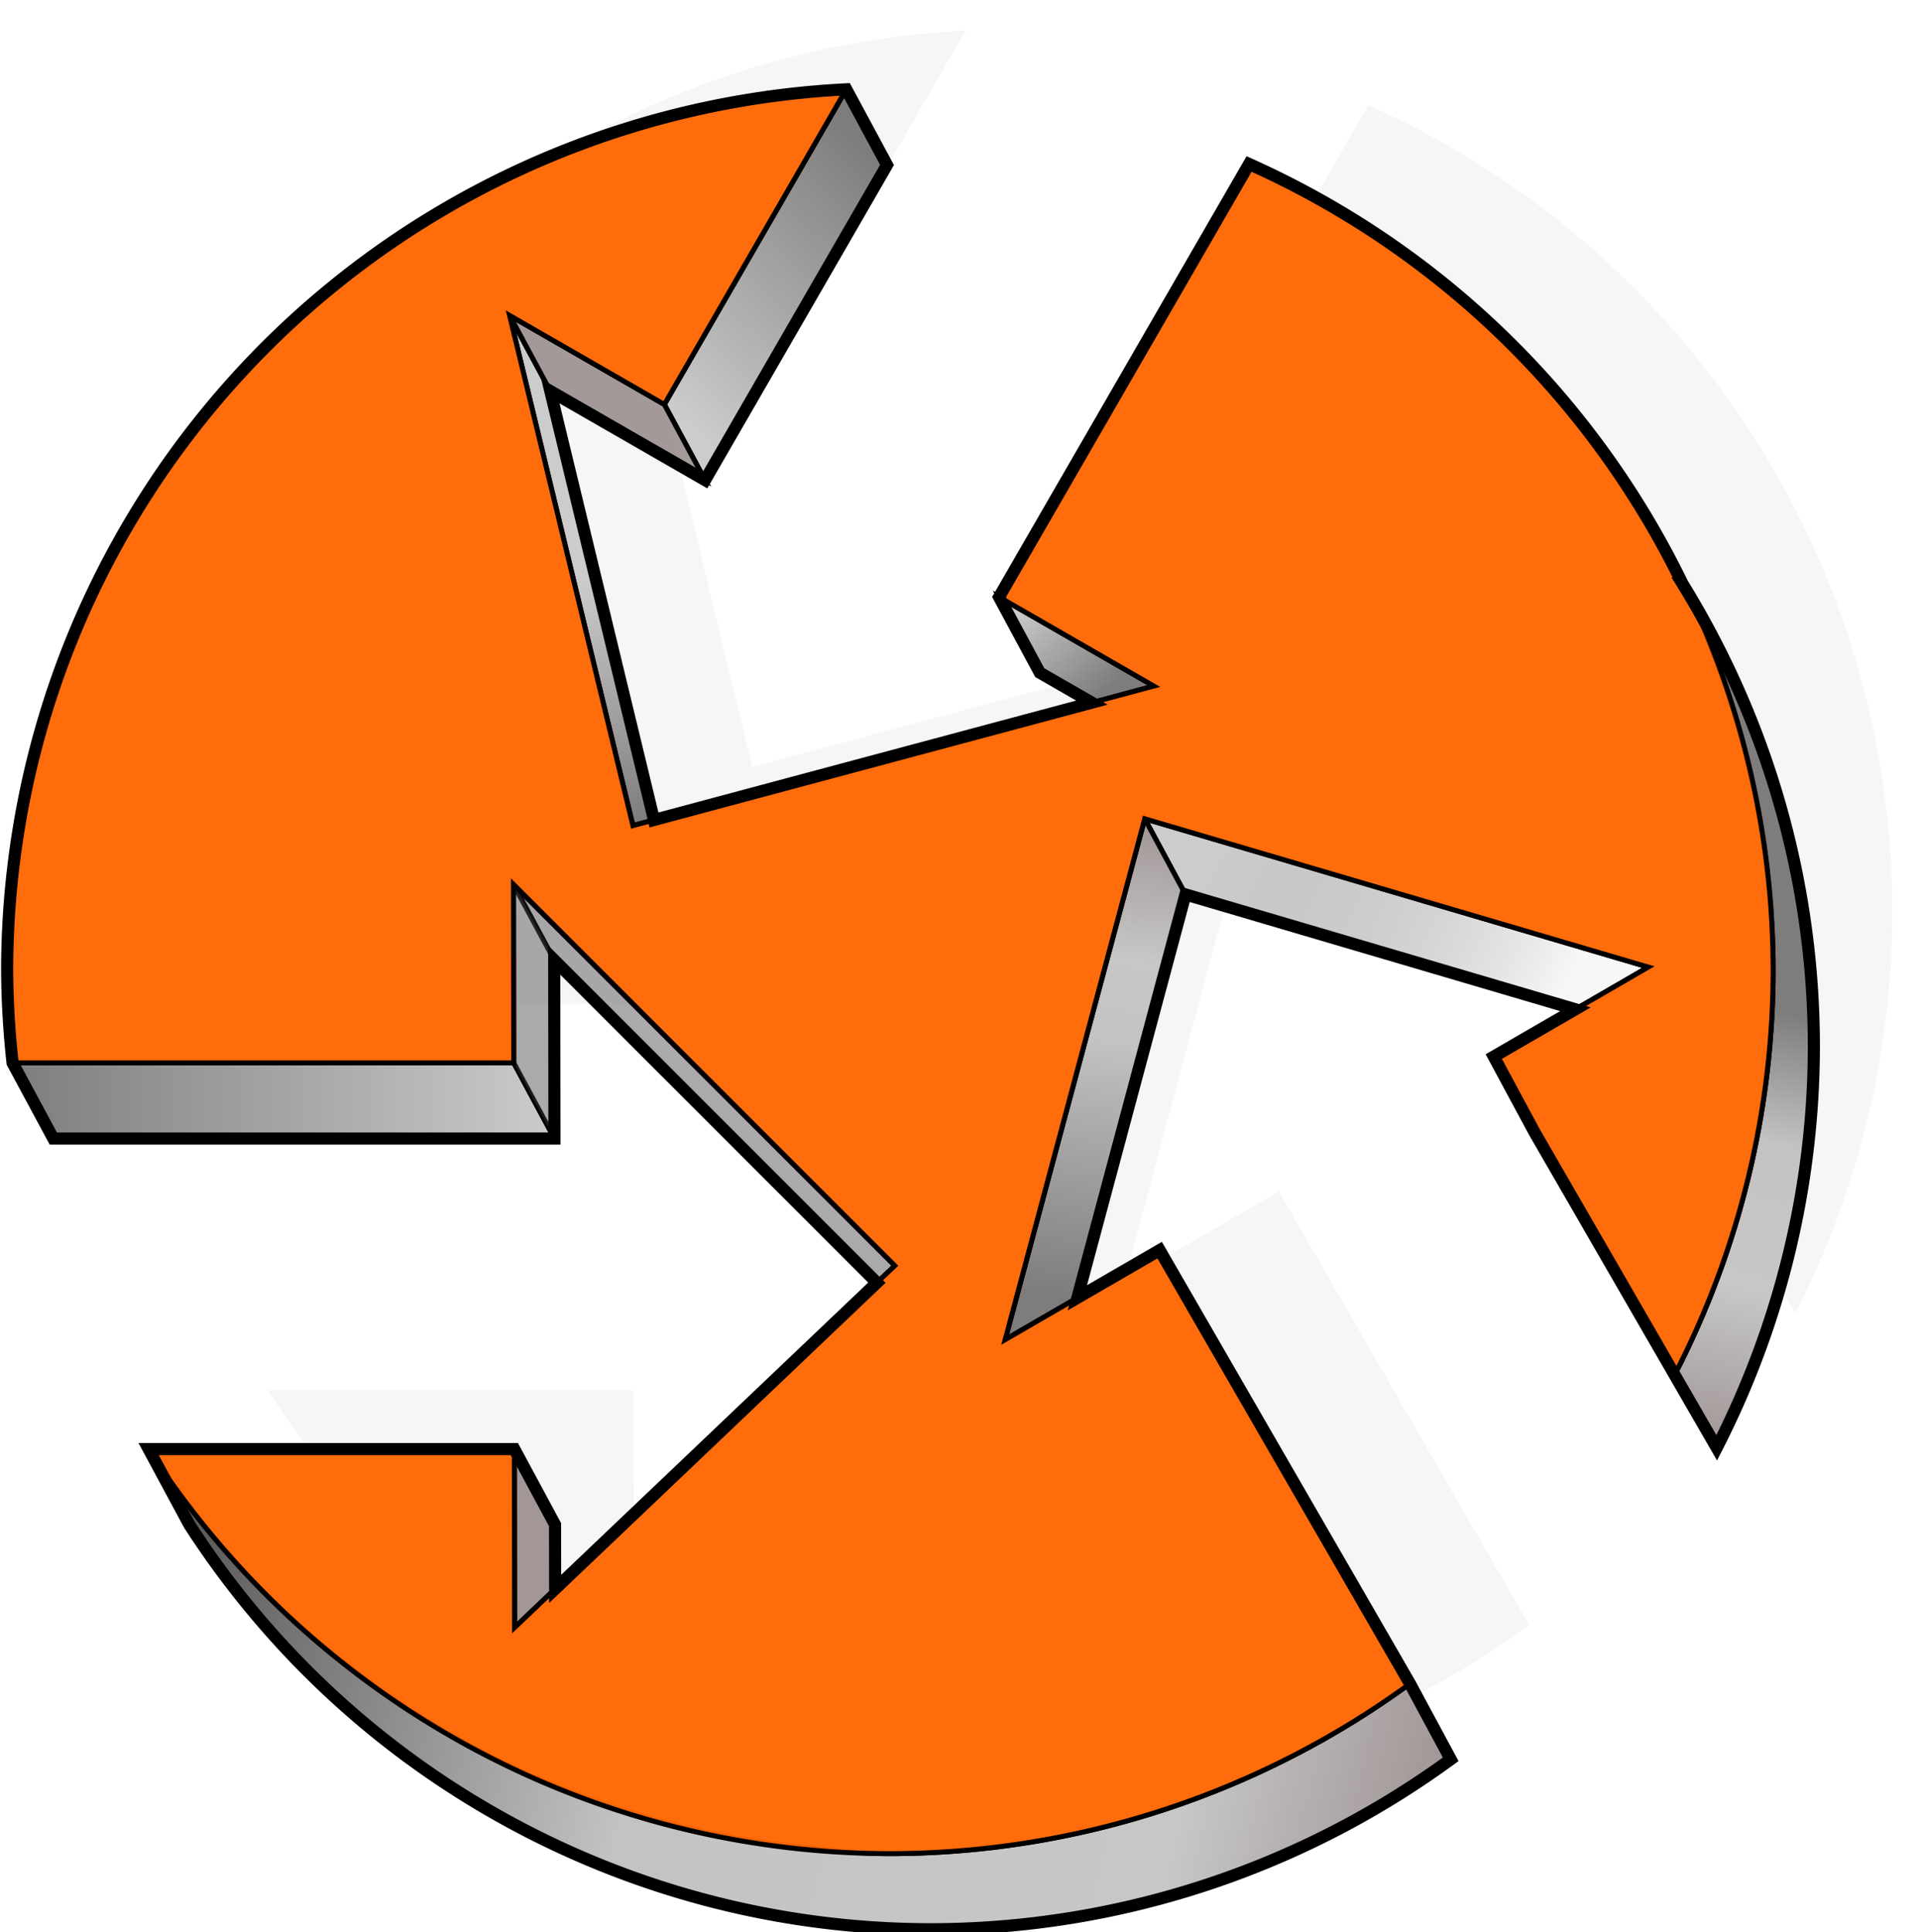
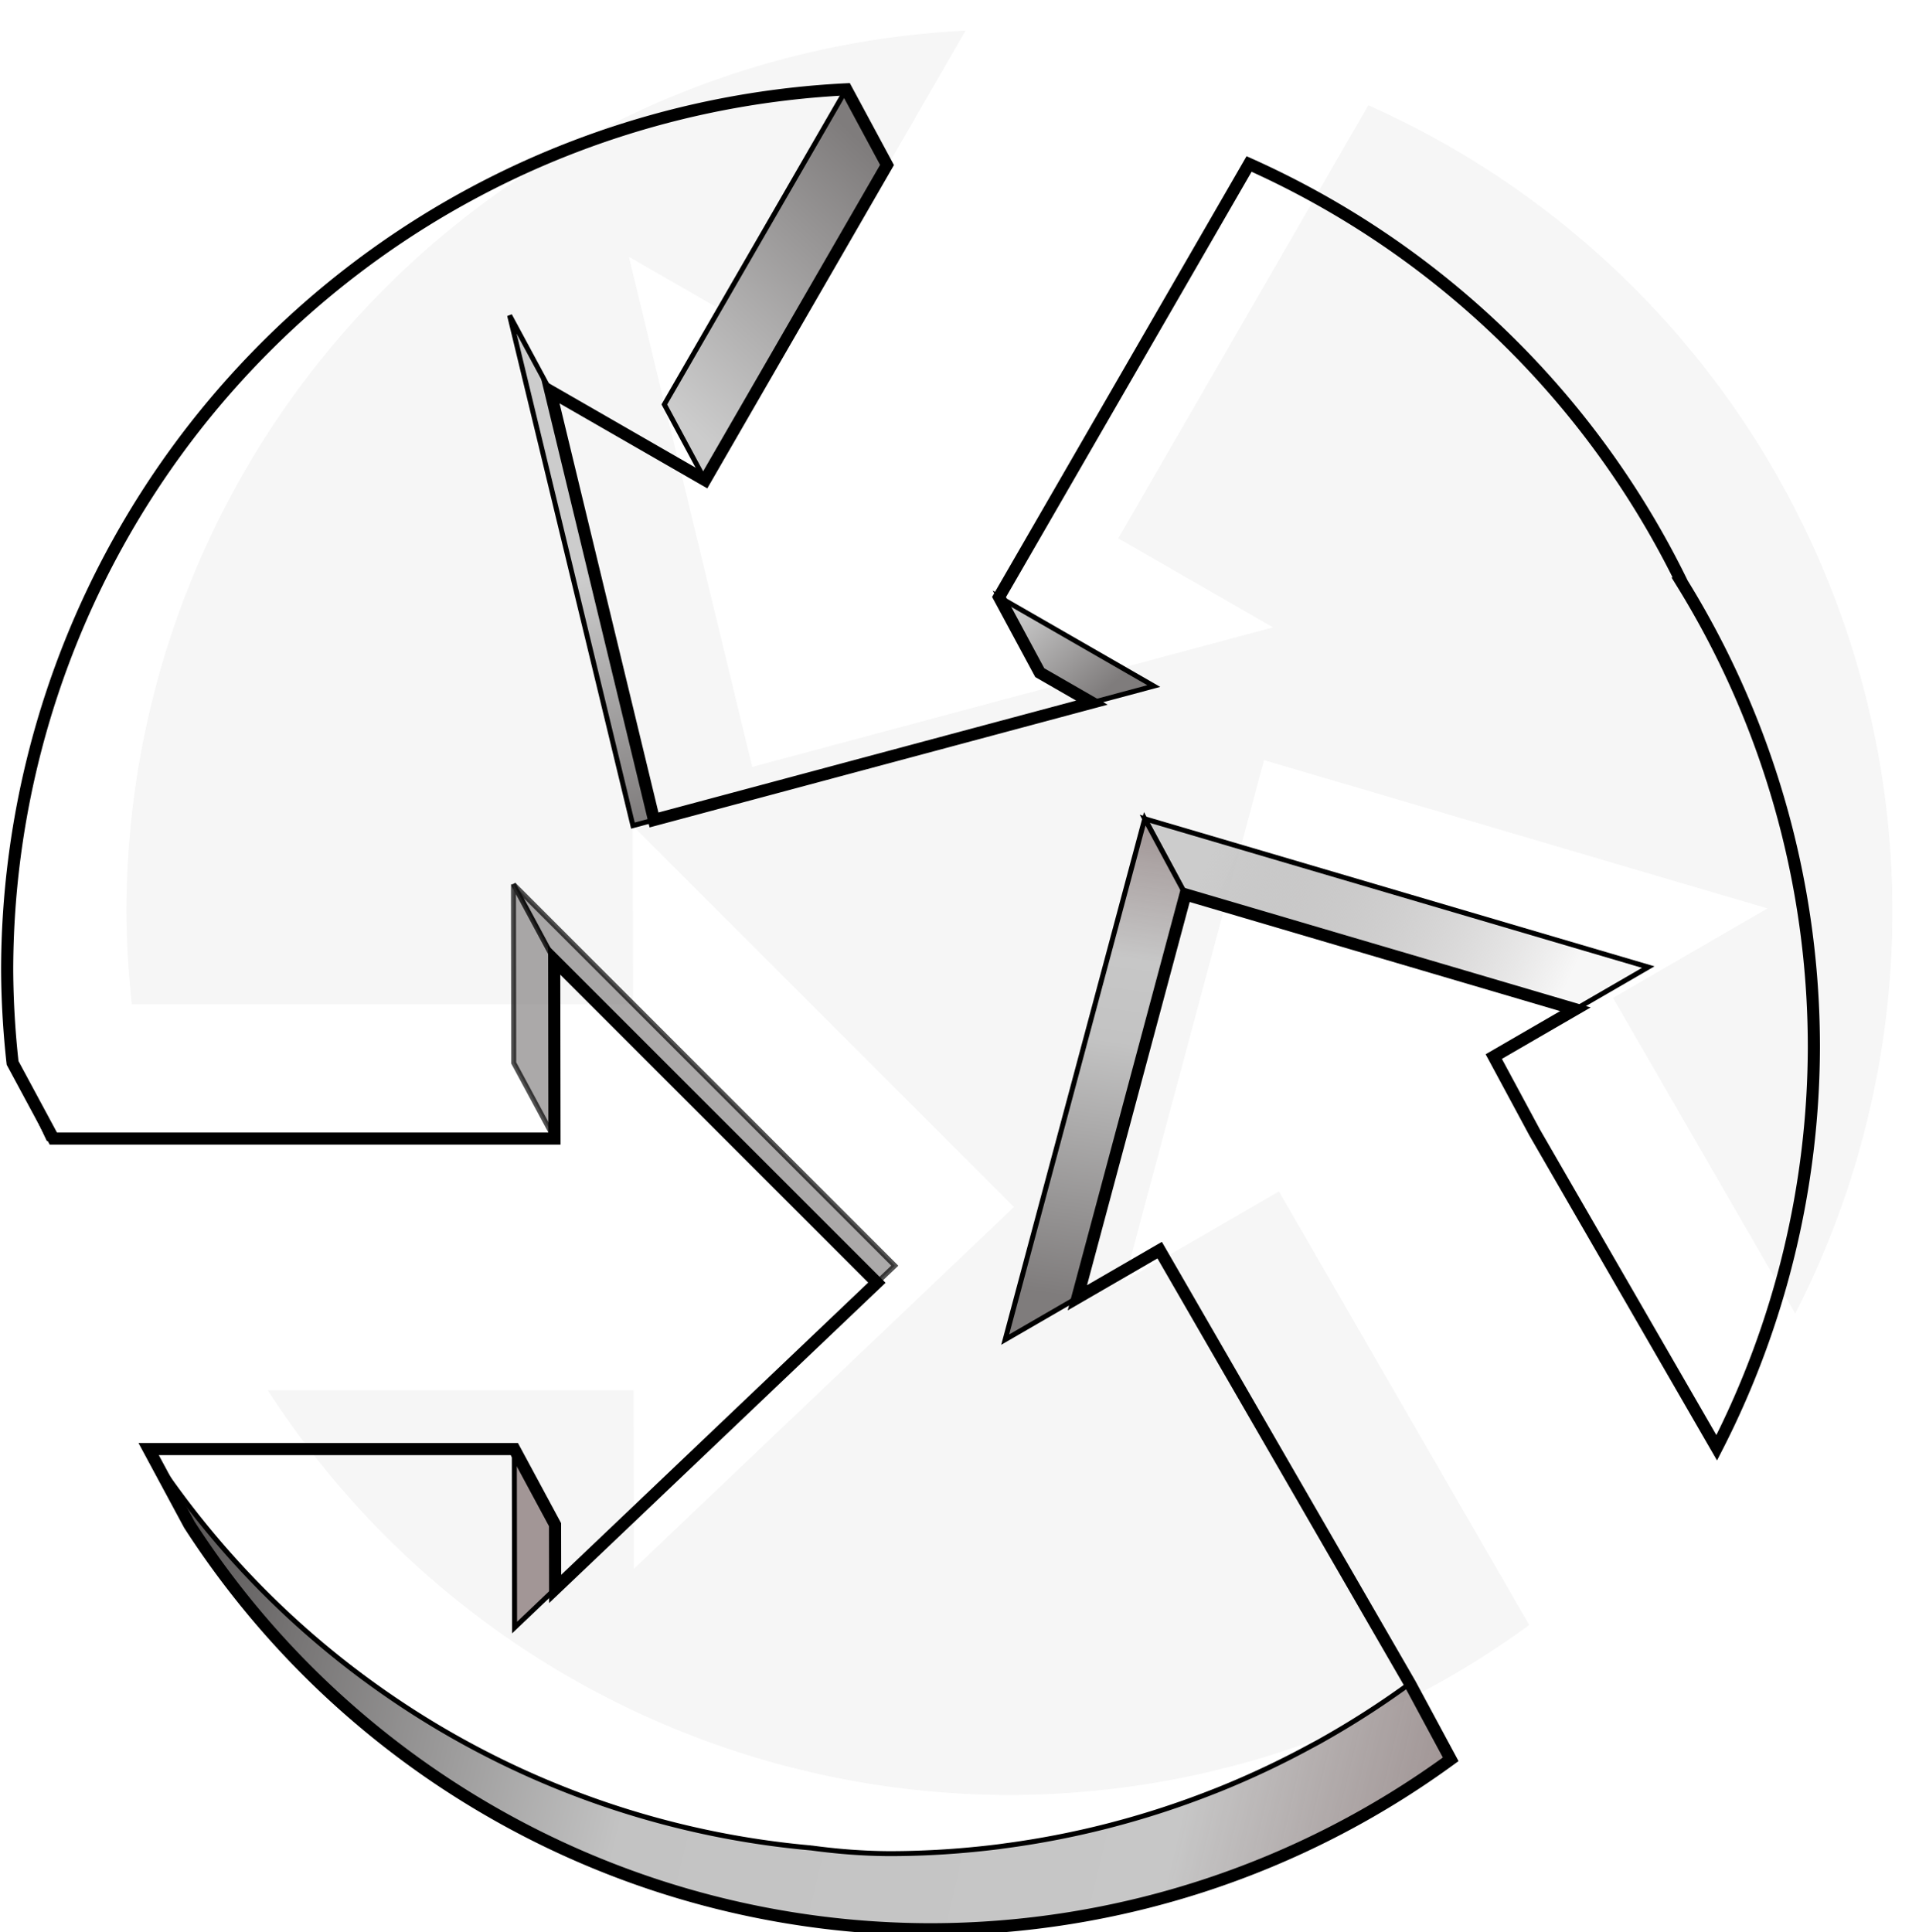
<svg xmlns="http://www.w3.org/2000/svg" xmlns:ns1="http://www.inkscape.org/namespaces/inkscape" xmlns:ns2="http://sodipodi.sourceforge.net/DTD/sodipodi-0.dtd" xmlns:xlink="http://www.w3.org/1999/xlink" width="1321.467" height="1330.619" viewBox="0 0 349.638 352.06" version="1.1" id="svg5" ns1:version="1.2-dev (9ee32be, 2021-06-19)" ns2:docname="3 arrow circle.svg">
  <title id="title33446">3 Arrows in a Circle</title>
  <ns2:namedview id="namedview7" pagecolor="#ffffff" bordercolor="#666666" borderopacity="1.0" ns1:pageshadow="2" ns1:pageopacity="0.0" ns1:pagecheckerboard="false" ns1:document-units="mm" showgrid="false" units="px" ns1:zoom="0.45100654" ns1:cx="613.07314" ns1:cy="669.61334" ns1:window-width="1792" ns1:window-height="1002" ns1:window-x="0" ns1:window-y="25" ns1:window-maximized="1" ns1:current-layer="layer1" fit-margin-top="0" fit-margin-left="0" fit-margin-right="0" fit-margin-bottom="0" />
  <defs id="defs2">
    <linearGradient ns1:collect="always" id="linearGradient32698">
      <stop style="stop-color:#7f7c7c;stop-opacity:0.064;" offset="0" id="stop32694" />
      <stop style="stop-color:#cccccc;stop-opacity:1;" offset="1" id="stop32696" />
    </linearGradient>
    <linearGradient ns1:collect="always" id="linearGradient31937">
      <stop style="stop-color:#4f4c4c;stop-opacity:1;" offset="0" id="stop31929" />
      <stop style="stop-color:#c3c3c3;stop-opacity:1;" offset="0.408" id="stop31931" />
      <stop style="stop-color:#c7c7c7;stop-opacity:1;" offset="0.814" id="stop31933" />
      <stop style="stop-color:#9a8e8e;stop-opacity:0.922;" offset="0.996" id="stop31935" />
    </linearGradient>
    <linearGradient ns1:collect="always" id="linearGradient23443">
      <stop style="stop-color:#7f7c7c;stop-opacity:1;" offset="0" id="stop23435" />
      <stop style="stop-color:#c3c3c3;stop-opacity:1;" offset="0.297" id="stop23437" />
      <stop style="stop-color:#c7c7c7;stop-opacity:1;" offset="0.636" id="stop23439" />
      <stop style="stop-color:#9a8e8e;stop-opacity:0.922;" offset="0.996" id="stop23441" />
    </linearGradient>
    <linearGradient ns1:collect="always" id="linearGradient22255">
      <stop style="stop-color:#7f7c7c;stop-opacity:1;" offset="0" id="stop22251" />
      <stop style="stop-color:#c3c3c3;stop-opacity:1;" offset="0.537" id="stop22796" />
      <stop style="stop-color:#c7c7c7;stop-opacity:1;" offset="0.71" id="stop22257" />
      <stop style="stop-color:#9a8e8e;stop-opacity:0.922;" offset="0.996" id="stop22253" />
    </linearGradient>
    <linearGradient ns1:collect="always" id="linearGradient6848">
      <stop style="stop-color:#7f7c7c;stop-opacity:1;" offset="0" id="stop6844" />
      <stop style="stop-color:#cccccc;stop-opacity:1;" offset="1" id="stop6846" />
    </linearGradient>
    <filter ns1:collect="always" style="color-interpolation-filters:sRGB" id="filter2792" x="-0.017" y="-0.017" width="1.035" height="1.035">
      <feGaussianBlur ns1:collect="always" stdDeviation="8.738" id="feGaussianBlur2794" />
    </filter>
    <linearGradient ns1:collect="always" xlink:href="#linearGradient6848" id="linearGradient6850" x1="482.717" y1="782.029" x2="861.012" y2="782.029" gradientUnits="userSpaceOnUse" />
    <linearGradient ns1:collect="always" xlink:href="#linearGradient6848" id="linearGradient18527" x1="926.588" y1="588.992" x2="890.357" y2="420.867" gradientUnits="userSpaceOnUse" />
    <linearGradient ns1:collect="always" xlink:href="#linearGradient6848" id="linearGradient20881" x1="1086.789" y1="138.637" x2="933.693" y2="303.309" gradientUnits="userSpaceOnUse" />
    <linearGradient ns1:collect="always" xlink:href="#linearGradient6848" id="linearGradient21127" x1="1227.645" y1="508.324" x2="1173.456" y2="446.08" gradientUnits="userSpaceOnUse" />
    <linearGradient ns1:collect="always" xlink:href="#linearGradient32698" id="linearGradient21437" x1="1550.603" y1="709.27" x2="1314.735" y2="602.267" gradientUnits="userSpaceOnUse" />
    <linearGradient ns1:collect="always" xlink:href="#linearGradient22255" id="linearGradient21811" x1="1217.672" y1="917.531" x2="1263.986" y2="588.184" gradientUnits="userSpaceOnUse" />
    <linearGradient ns1:collect="always" xlink:href="#linearGradient23443" id="linearGradient23131" x1="1722.966" y1="725.297" x2="1657.24" y2="1020.662" gradientUnits="userSpaceOnUse" />
    <linearGradient ns1:collect="always" xlink:href="#linearGradient31937" id="linearGradient31833" x1="579.119" y1="1021.516" x2="1474.342" y2="1234.846" gradientUnits="userSpaceOnUse" />
  </defs>
  <g ns1:label="Layer 1" ns1:groupmode="layer" id="layer1" transform="translate(-126.386,-6.682)">
    <path id="path2682" style="opacity:0.194;mix-blend-mode:normal;fill:#000000;stroke:none;stroke-width:3.423;stroke-opacity:1;filter:url(#filter2792);stop-color:#000000" d="M 1058.789,86.637 A 607.098,607.098 0 0 0 481.85,692.605 607.098,607.098 0 0 0 485.582,756.029 H 830.146 L 829.965,633.285 1092.115,895.436 830.727,1144.26 830.543,1021.516 H 579.119 a 607.098,607.098 0 0 0 509.828,278.19 607.098,607.098 0 0 0 357.394,-116.859 l -172.1,-298.088 -106.209,61.529 95.953,-358.104 346.182,101.957 -106.207,61.531 125.279,216.99 a 607.098,607.098 0 0 0 66.805,-276.057 607.098,607.098 0 0 0 -360.332,-554.643 l -171.902,297.744 106.391,61.215 -358.106,95.953 -84.793,-350.781 106.391,61.215 z" transform="matrix(0.265,0,0,0.265,21.73,-10.692)" />
    <path style="opacity:1;fill:#a29696;fill-opacity:0.995;stroke:#000000;stroke-width:3.423;stroke-opacity:1;stop-color:#000000" d="m 830.543,1021.516 0.184,122.744 27.883,-26.543 -0.066,-44.201 z" transform="scale(0.265)" id="path3601" ns2:nodetypes="ccccc" />
    <path id="path3599" style="opacity:1;fill:url(#linearGradient31833);fill-opacity:1;stroke:#000000;stroke-width:3.423;stroke-opacity:1;stop-color:#000000" d="m 579.119,1021.516 28,52 c 111.688,173.277 303.676,278.036 509.828,278.19 128.496,-0.149 253.632,-41.065 357.394,-116.859 l -28,-52 -1.478,0.943 c -19.741,14.34 -40.261,27.4 -61.414,39.182 a 607.098,607.098 0 0 1 -4.113,2.197 c -20.826,11.391 -42.257,21.527 -64.191,30.375 a 607.098,607.098 0 0 1 -5.152,2.019 c -21.974,8.632 -44.424,15.972 -67.252,21.988 a 607.098,607.098 0 0 1 -4.846,1.27 c -23.273,5.928 -46.909,10.487 -70.807,13.625 a 607.098,607.098 0 0 1 -3.197,0.447 c -24.766,3.118 -49.785,4.776 -74.943,4.812 -17.789,-0.057 -35.857,-1.418 -54.078,-3.9 A 607.098,607.098 0 0 1 579.119,1021.516 Z" transform="scale(0.265)" />
-     <path style="opacity:1;fill:url(#linearGradient6850);fill-opacity:1;stroke:#000000;stroke-width:3.423;stroke-opacity:1;stop-color:#000000" d="m 485.582,756.029 28,52 h 344.564 l -28,-52 H 510.223 Z" transform="scale(0.265)" id="path3597" />
+     <path style="opacity:1;fill:url(#linearGradient6850);fill-opacity:1;stroke:#000000;stroke-width:3.423;stroke-opacity:1;stop-color:#000000" d="m 485.582,756.029 28,52 h 344.564 H 510.223 Z" transform="scale(0.265)" id="path3597" />
    <path style="opacity:0.684;fill:#858282;fill-opacity:1;stroke:#000000;stroke-width:3.423;stroke-opacity:1;stop-color:#000000" d="m 829.965,633.285 28,52 221.855,221.855 12.295,-11.705 z" transform="scale(0.265)" id="path3595" />
    <path style="opacity:1;fill:url(#linearGradient21437);fill-opacity:1;stroke:#000000;stroke-width:3.423;stroke-opacity:1;stop-color:#000000" d="m 1263.986,588.184 28,52 268.113,78.965 50.068,-29.008 z" transform="scale(0.265)" id="path3593" />
    <path style="opacity:1;fill:url(#linearGradient21127);fill-opacity:1;stroke:#000000;stroke-width:3.423;stroke-opacity:1;stop-color:#000000" d="m 1163.811,435.707 28,52 35.834,20.617 42.557,-11.402 -62.836,-36.154 z" transform="scale(0.265)" id="path3591" />
-     <path style="opacity:1;fill:url(#linearGradient23131);fill-opacity:1;stroke:#000000;stroke-width:3.423;stroke-opacity:1;stop-color:#000000" d="m 1633.613,426.383 c 40.785,82.839 62.137,173.889 62.432,266.223 -0.127,96.007 -23.022,190.614 -66.805,276.057 l -125.279,-216.99 28,52 125.279,216.99 c 43.783,-85.442 66.678,-180.05 66.805,-276.057 -0.104,-112.4 -31.41,-222.565 -90.432,-318.223 z" transform="scale(0.265)" id="path3589" ns2:nodetypes="cccccccc" />
    <path style="opacity:1;fill:url(#linearGradient18527);fill-opacity:1;stroke:#000000;stroke-width:3.423;stroke-opacity:1;stop-color:#000000" d="M 827.303,242.094 912.096,592.875 926.588,588.992 855.303,294.094 Z" transform="scale(0.265)" id="path3587" />
    <path style="opacity:1;fill:url(#linearGradient20881);fill-opacity:1;stroke:#000000;stroke-width:3.423;stroke-opacity:1;stop-color:#000000" d="m 1058.789,86.637 -33.873,58.67 -91.223,158.002 28,52 125.096,-216.672 z" transform="scale(0.265)" id="path2587" />
    <path id="path2983" style="opacity:1;fill:url(#linearGradient21811);fill-opacity:1;stroke:#000000;stroke-width:3.423;stroke-opacity:1;stop-color:#000000" d="m 1263.986,588.184 -95.953,358.104 49.639,-28.756 74.314,-277.348 z" transform="scale(0.265)" />
-     <path id="path3219" style="opacity:1;fill:#9e9292;fill-opacity:0.918;stroke:#000000;stroke-width:3.423;stroke-opacity:1;stop-color:#000000" d="m 827.303,242.094 28,52 106.391,61.215 -28,-52 z" transform="scale(0.265)" />
    <path id="path3455" style="opacity:0.684;fill:#858282;fill-opacity:1;stroke:#000000;stroke-width:3.423;stroke-opacity:1;stop-color:#000000" d="m 829.965,633.285 0.182,122.744 28,52 -0.182,-122.744 z" transform="scale(0.265)" />
-     <path id="path2239" style="opacity:1;fill:#ff6600;fill-opacity:0.957;stroke:#000000;stroke-width:3.423;stroke-opacity:1;stop-color:#000000" d="M 1058.789,86.637 A 607.098,607.098 0 0 0 481.85,692.605 607.098,607.098 0 0 0 485.582,756.029 H 830.146 L 829.965,633.285 1092.115,895.436 830.727,1144.26 830.543,1021.516 H 579.119 a 607.098,607.098 0 0 0 509.828,278.19 607.098,607.098 0 0 0 357.394,-116.859 l -172.1,-298.088 -106.209,61.529 95.953,-358.104 346.182,101.957 -106.207,61.531 125.279,216.99 a 607.098,607.098 0 0 0 66.805,-276.057 607.098,607.098 0 0 0 -360.332,-554.643 l -171.902,297.744 106.391,61.215 -358.106,95.953 -84.793,-350.781 106.391,61.215 z" transform="scale(0.265)" />
    <path id="path33407" style="opacity:1;fill:none;fill-opacity:0.995;stroke:#000000;stroke-width:8.338;stroke-miterlimit:4;stroke-dasharray:none;stroke-opacity:1;stop-color:#000000" d="m 1058.789,86.637 a 607.098,607.098 0 0 0 -576.939,605.969 607.098,607.098 0 0 0 3.732,63.424 l 28,52 h 344.564 l -0.182,-122.744 221.855,221.855 -221.211,210.576 -0.066,-44.201 -28,-52 H 579.119 l 28,52 c 111.688,173.277 303.675,278.036 509.828,278.19 128.496,-0.149 253.632,-41.065 357.394,-116.859 l -28,-52 -172.1,-298.088 -56.57,32.771 74.314,-277.346 268.113,78.965 -56.139,32.523 28,52 125.279,216.99 c 43.783,-85.442 66.678,-180.05 66.805,-276.057 -0.104,-112.4 -31.41,-222.565 -90.432,-318.223 A 607.098,607.098 0 0 0 1335.713,137.963 l -171.902,297.744 28,52 35.834,20.617 -301.057,80.668 -71.285,-294.898 106.391,61.215 125.096,-216.672 z" transform="scale(0.265)" />
  </g>
</svg>